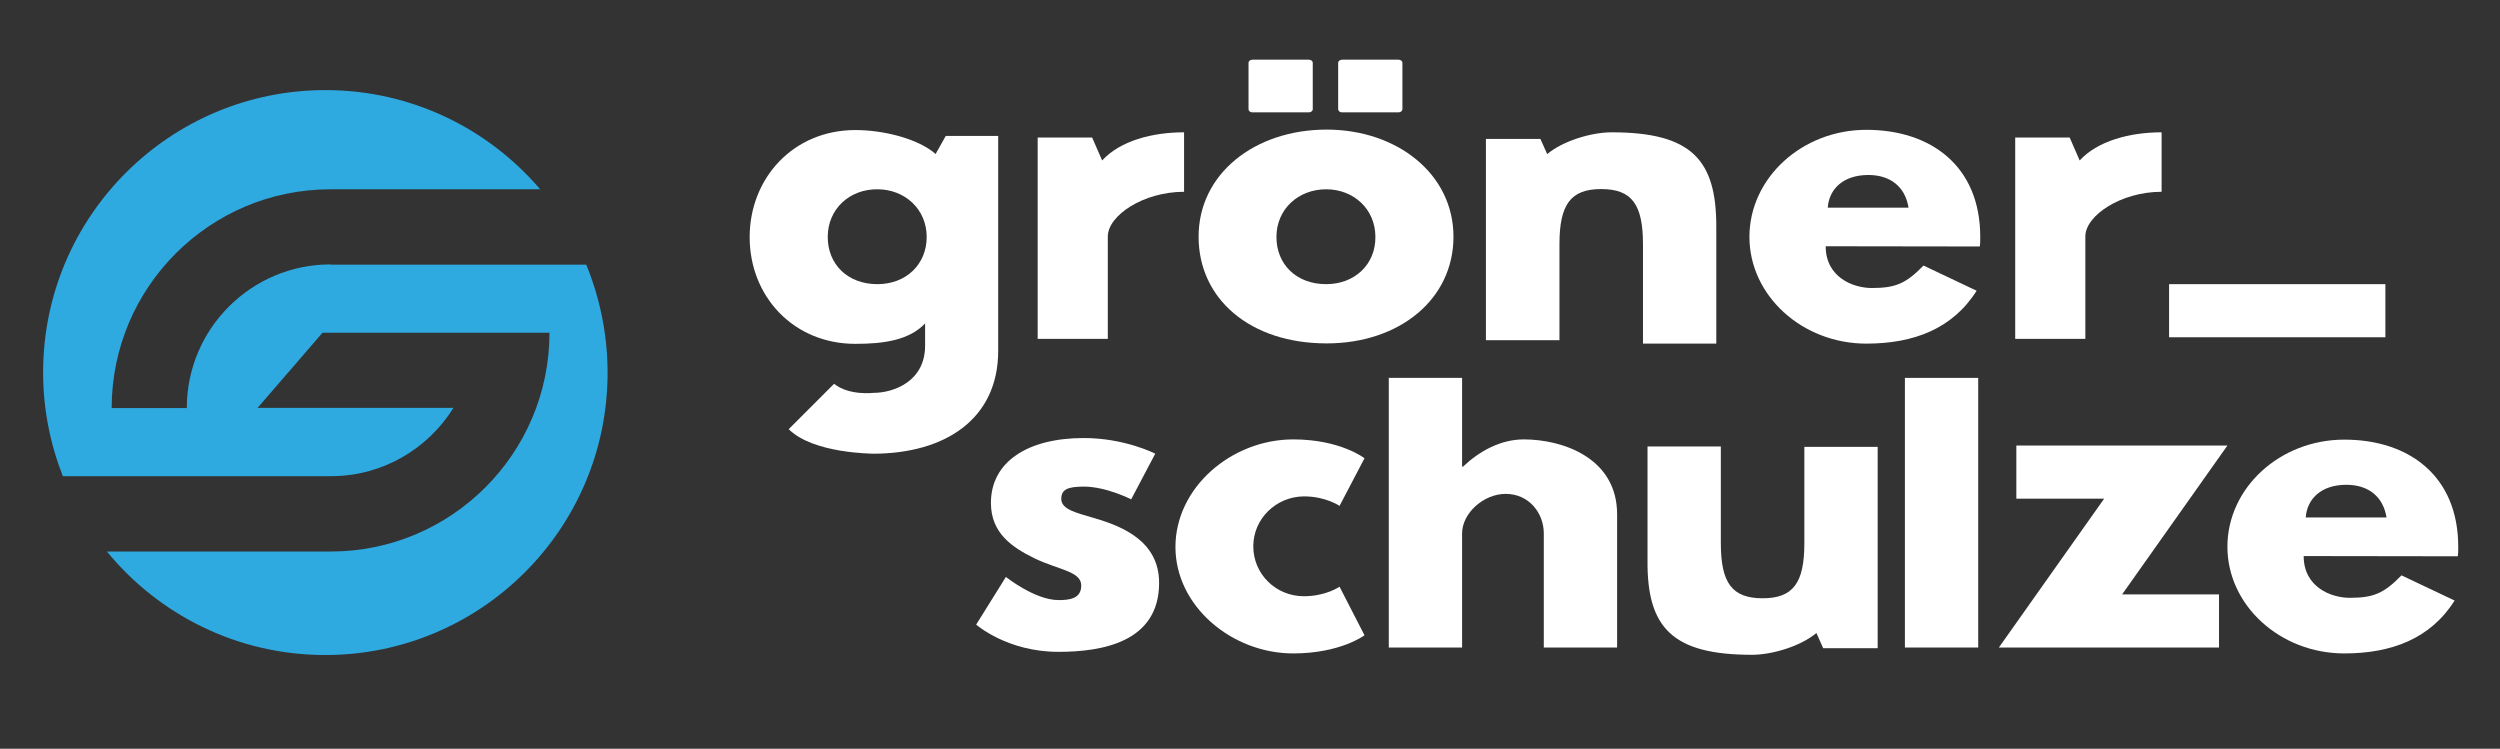
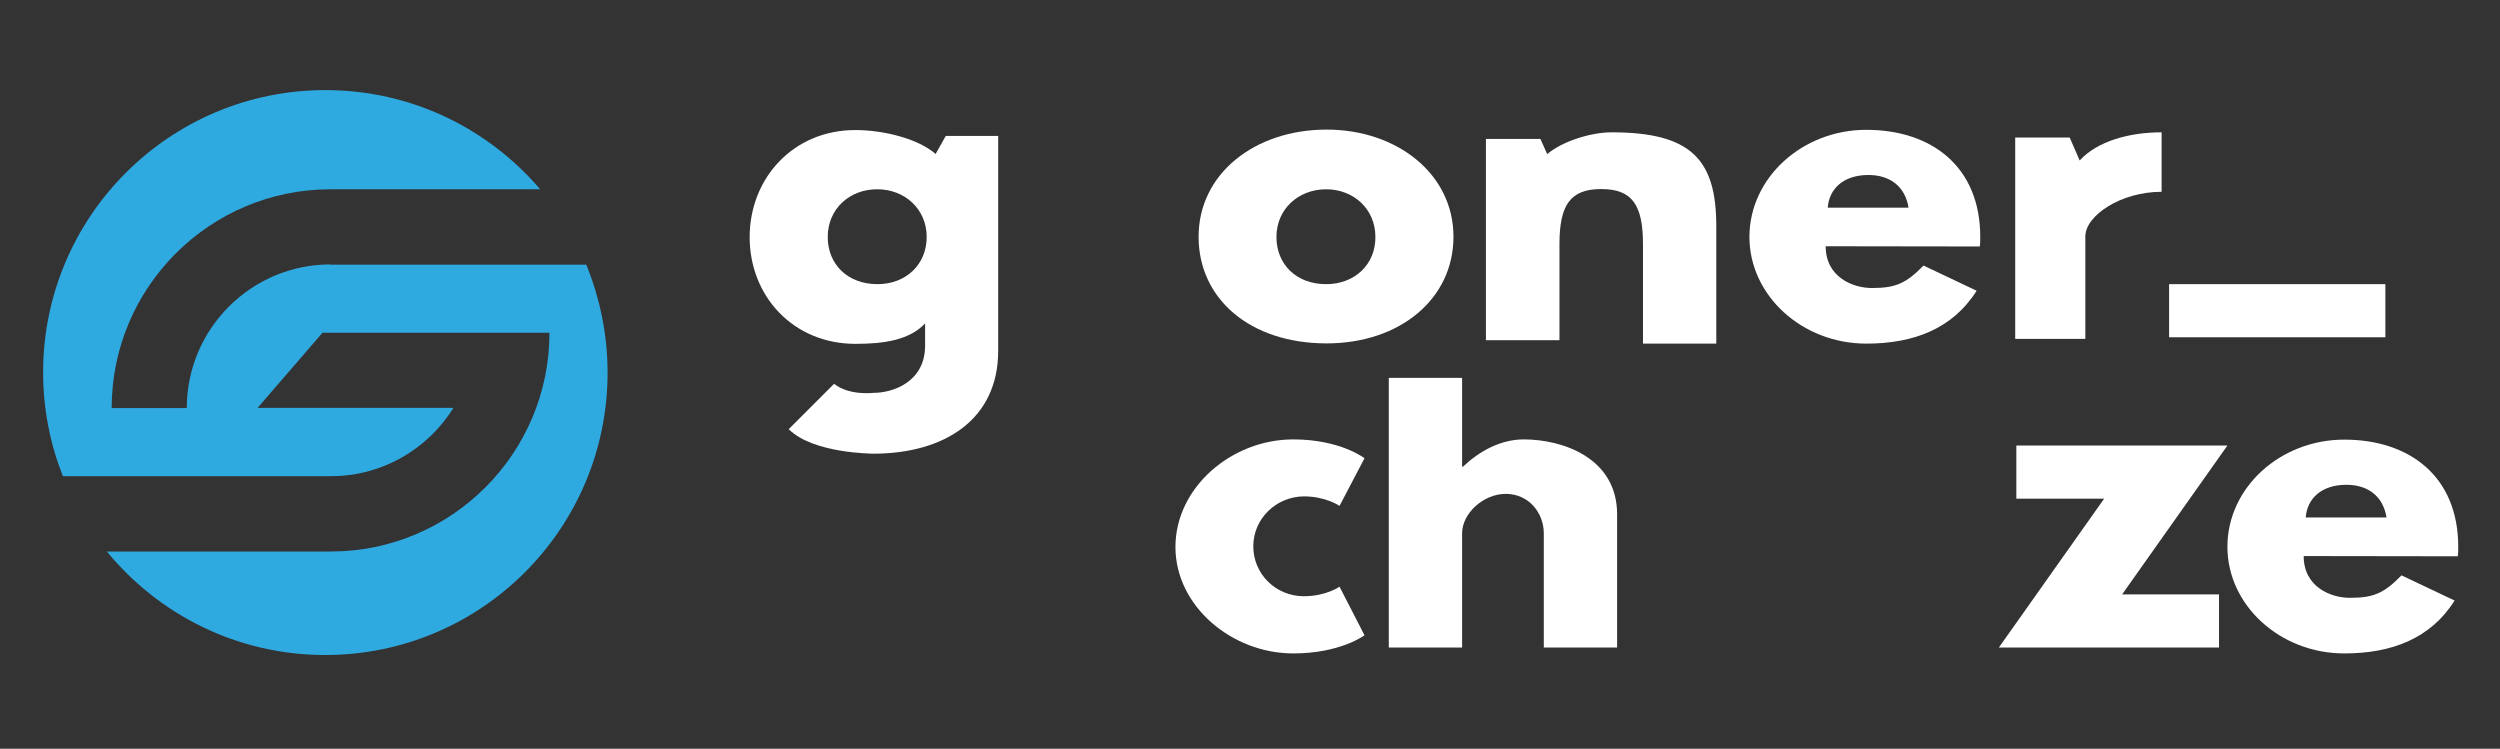
<svg xmlns="http://www.w3.org/2000/svg" version="1.1" id="Ebene_1" x="0px" y="0px" viewBox="0 0 1101.5 329.9" style="enable-background:new 0 0 1101.5 329.9;" xml:space="preserve">
  <rect x="0" y="0" width="1101.5" height="329.9" fill="#333333" stroke="none" />
  <style type="text/css">
	.st0{fill:#FFFFFF;}
	.st1{fill:#2FAAE1;}
</style>
-   <path class="st0" d="M578.4,27.7v20.4c0,0.8-0.8,1.4-1.7,1.4h-24.9c-1,0-1.7-0.6-1.7-1.4V27.7c0-0.8,0.8-1.4,1.7-1.4h24.9  C577.6,26.3,578.4,26.9,578.4,27.7z M617.9,27.7v20.4c0,0.8-0.8,1.4-1.7,1.4h-24.9c-1,0-1.7-0.6-1.7-1.4V27.7c0-0.8,0.8-1.4,1.7-1.4  h24.9C617.1,26.3,617.9,26.9,617.9,27.7z" />
  <g>
-     <path class="st0" d="M521.7,84.5c-18,0-33.6,10.5-33.6,19.7v45.1h-30.9V60.6h24l4.4,10.1c8-8.7,22.1-12.4,36.1-12.4V84.5z" />
-   </g>
+     </g>
  <g>
    <path class="st0" d="M952.4,84.5c-18,0-33.6,10.5-33.6,19.7v45.1h-30.9V60.6h24l4.4,10.1c7.9-8.6,22-12.4,36.1-12.4V84.5z" />
  </g>
  <path class="st0" d="M347.5,189.1l20-20c6.6,5.3,17.3,4,17.3,4c8.9,0,22.8-5,22.8-20.8v-9.8c-6.9,7.3-17.9,9-30.7,9  c-27.4,0-46.6-21-46.6-47s19.2-47.2,46.6-47.2c12.4,0,27.7,3.8,35.4,10.6h-0.1l4.5-8h23.1v94.7c0,29.9-23.2,45.3-55.2,45.3  C384.8,199.8,358.5,200,347.5,189.1z M386.6,125.2c12.6,0,21.7-8.7,21.7-20.8c0-12.3-9.7-21-21.7-21c-12.2-0.1-21.9,8.6-21.9,21  C364.7,116.5,373.5,125.2,386.6,125.2z" />
  <path class="st0" d="M584.5,57.1c-31.6,0-56.4,19.4-56.4,47.2c0,27.4,22.7,47,56.4,47c32.3,0,55.9-19.6,55.9-47  C640.4,76.6,615.5,57.1,584.5,57.1z M584.3,125.2c-13.1,0-21.9-8.7-21.9-20.8c0-12.3,9.7-21,21.9-21c12.1,0,21.7,8.7,21.7,21  C606.1,116.5,596.9,125.2,584.3,125.2z" />
  <path class="st0" d="M804.4,108.5c0,13.7,12.1,18.4,20.3,18.4c10.4,0,15-1.9,22.8-9.9l23.4,11.1c-10.6,16.8-27.8,23.3-48.6,23.3  c-28.3,0-51.5-21.2-51.5-47c0-26,23.2-47.2,51.5-47.2c28.5,0,50.2,16,50.2,47.2c0,1.2,0,3.1-0.2,4.2L804.4,108.5L804.4,108.5z   M840.9,91.5c-1.5-9.4-8.2-14.4-17.7-14.4c-11.1,0-17.3,6.2-17.9,14.4H840.9z" />
-   <path class="st0" d="M509,199.9L498.4,220c0,0-11-5.6-20.8-5.6c-7.1,0-10,1.2-10,5.4c0,4.7,6.6,6.1,14.6,8.5  c12.4,3.6,28.5,10.2,28.5,28.5c0,26.2-25.2,30.4-44.4,30.4c-22.6,0-36.2-12-36.2-12l13.1-21c0,0,12.8,10.2,23.2,10.2  c4.6,0,10-0.5,10-6.4c0-6.4-10.2-6.9-20.8-12.1c-9.5-4.7-19-10.9-19-24.3c0-18.2,16.3-28.6,40.9-28.6C495.7,193,509,199.9,509,199.9  z" />
  <path class="st0" d="M552.2,240.7c0,12.3,10,22,22.3,22c9.7,0,15.7-4.2,15.7-4.2l11,21.4c0,0-10.6,8-31.4,8  c-27,0-51.9-20.8-51.9-46.9c0-26.2,24.7-47.4,51.9-47.4c20.8,0,31.4,8.3,31.4,8.3l-11,21c0,0-6-4.2-15.7-4.2  C562.3,218.8,552.2,228.5,552.2,240.7z" />
  <path class="st0" d="M611.9,166.5h32.3v39.1h0.4c7.3-6.9,16.6-12,26.8-12c17.2,0,41.1,8.2,41.1,33v58.7h-32.3V235  c0-8.8-6.4-17.4-16.8-17.4c-9.7,0-19.2,8.5-19.2,17.4v50.3h-32.3V166.5z" />
-   <path class="st0" d="M839.3,166.5h32.3v118.8h-32.3V166.5z" />
  <path class="st0" d="M935,261.9h42.7v23.4h-97l46.4-65.6h-38.7v-23.4h93L935,261.9z" />
  <path class="st0" d="M1015,245c0,13.7,12.1,18.4,20.3,18.4c10.4,0,15-1.9,22.8-9.9l23.4,11.1c-10.6,16.8-27.8,23.3-48.6,23.3  c-28.3,0-51.5-21.2-51.5-47c0-26,23.2-47.2,51.5-47.2c28.5,0,50.2,16,50.2,47.2c0,1.2,0,3.1-0.2,4.2L1015,245L1015,245z M1051.5,228  c-1.5-9.4-8.2-14.4-17.7-14.4c-11.1,0-17.3,6.2-17.9,14.4H1051.5z" />
  <path class="st0" d="M710.1,58.3c-9.3,0-21.8,4-28.4,9.6l-3-6.7h-24v38.9v49.8h31h1.4v-42.3c0-17.5,4.9-24.3,18.4-24.3  s18.4,6.8,18.4,24.3v43.8h32.3v-51.3C756.3,70.3,745.2,58.3,710.1,58.3z" />
-   <path class="st0" d="M771.9,288.5c9.3,0,21.8-4,28.4-9.6l3,6.7h24v-38.9v-49.8h-30.9H795v42.4c0,17.5-4.9,24.3-18.4,24.3  s-18.4-6.8-18.4-24.3v-42.6h-32.3v50.1C725.6,276.5,736.8,288.5,771.9,288.5z" />
  <rect x="955.7" y="125.2" class="st0" width="95.3" height="23.4" />
  <g>
    <path class="st1" d="M145.6,116.5c-34.9,0-63.3,28.4-63.3,63.3H49.2c0-53.2,43.2-96.4,96.4-96.4h92.4   c-22.8-26.7-56.7-43.7-94.6-43.7c-68.7,0-124.4,55.7-124.4,124.4c0,16.1,3.1,31.5,8.7,45.7h118.2c22.7,0,42.7-12.1,53.9-30.1h-86.3   l28.6-33.1H209h33h0.1c0,53.2-43.2,96.4-96.4,96.4H47.1c22.8,27.8,57.4,45.6,96.2,45.6c68.7,0,124.4-55.7,124.4-124.4   c0-16.8-3.4-32.9-9.4-47.6H145.6z" />
  </g>
</svg>